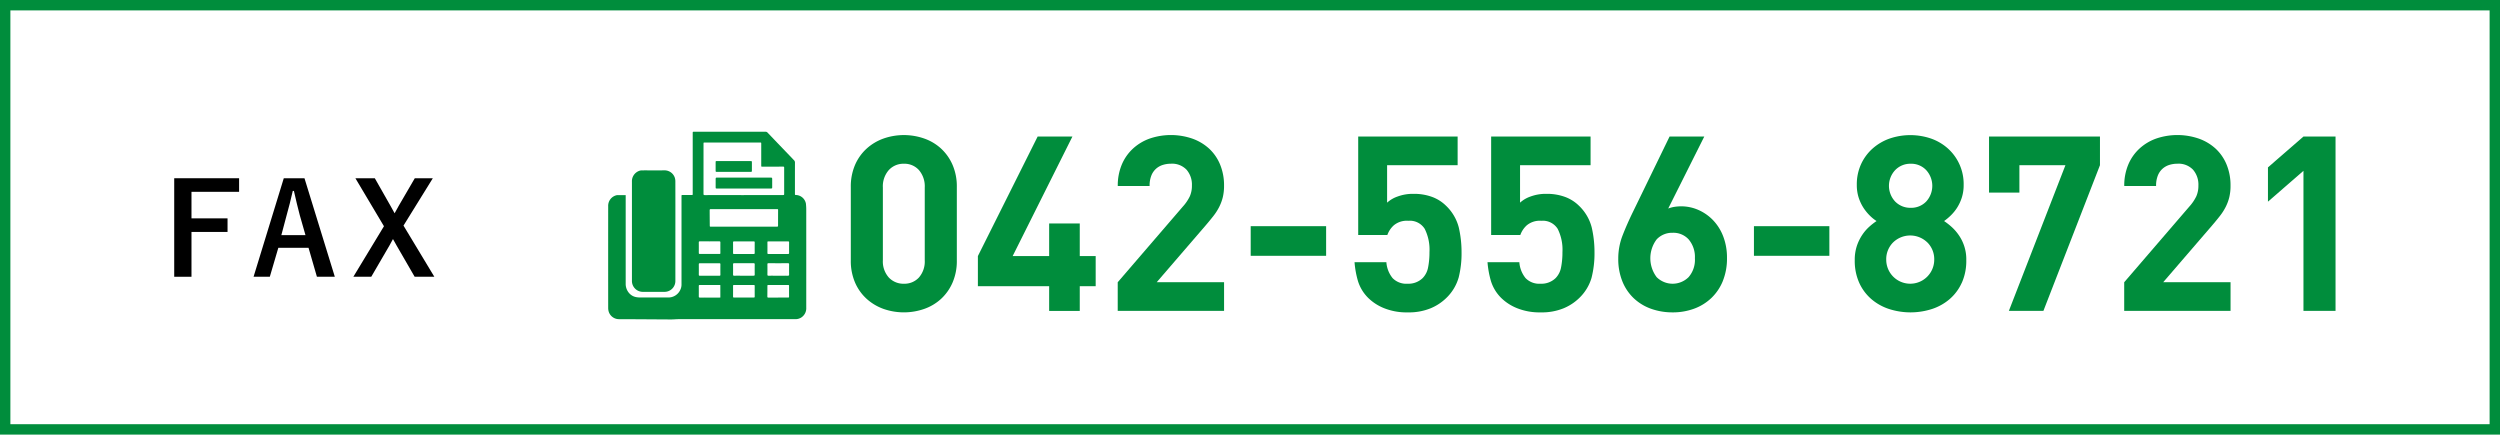
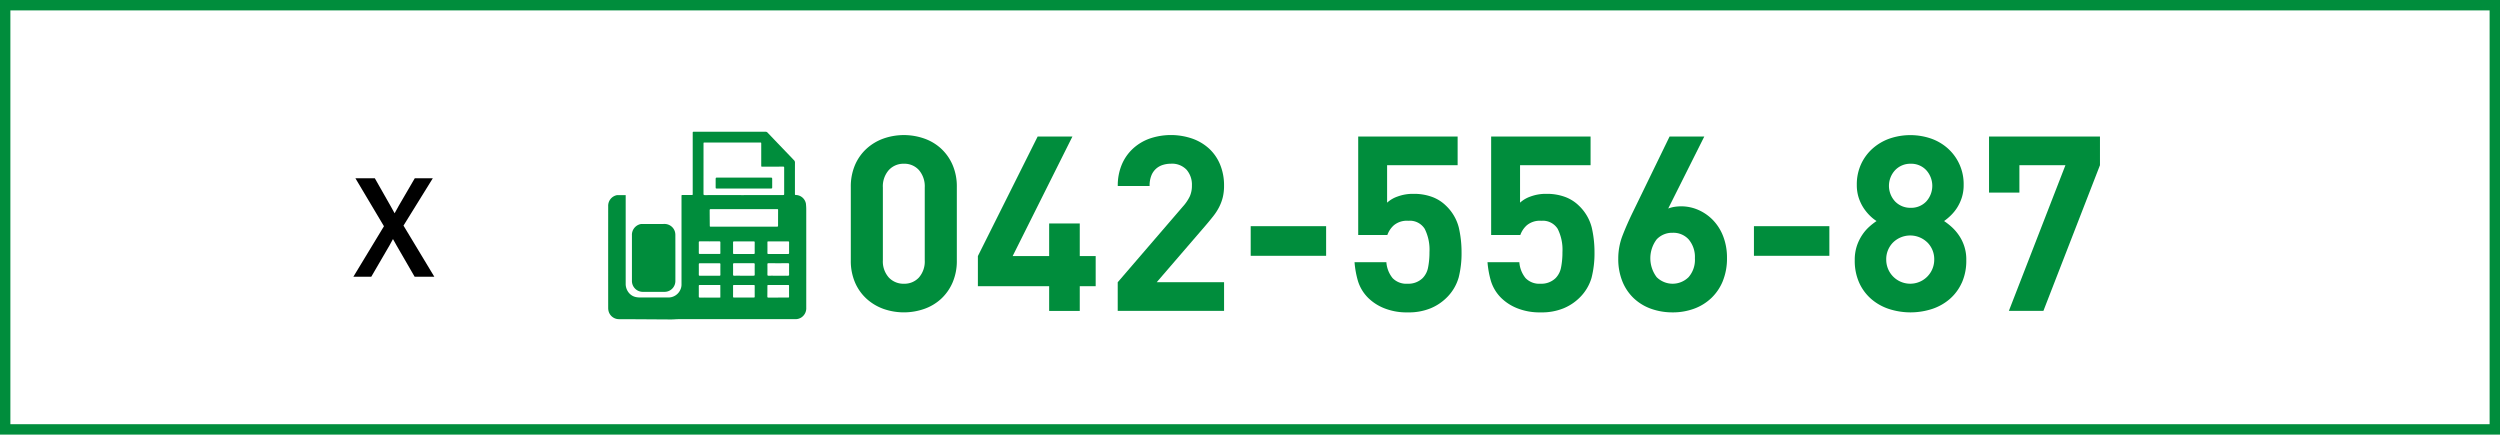
<svg xmlns="http://www.w3.org/2000/svg" width="512" height="89" viewBox="0 0 512 89">
  <g id="グループ_628" data-name="グループ 628" transform="translate(11434.988 -4075.991)">
    <path id="パス_3896" data-name="パス 3896" d="M1320.592,10062.87a9.874,9.874,0,0,1-2.357,3.336,10,10,0,0,1-3.459,2.056,12.621,12.621,0,0,1-8.3,0,10.339,10.339,0,0,1-3.46-2.056,9.7,9.7,0,0,1-2.383-3.336,11.118,11.118,0,0,1-.877-4.538v-15.046a11.126,11.126,0,0,1,.877-4.539,9.719,9.719,0,0,1,2.383-3.335,10.339,10.339,0,0,1,3.46-2.056,12.621,12.621,0,0,1,8.3,0,10,10,0,0,1,3.459,2.056,9.889,9.889,0,0,1,2.357,3.335,11.11,11.11,0,0,1,.878,4.539v15.046a11.1,11.1,0,0,1-.878,4.538m-5.691-19.484a5.088,5.088,0,0,0-1.19-3.561,3.974,3.974,0,0,0-3.074-1.3,4.051,4.051,0,0,0-3.1,1.3,5.02,5.02,0,0,0-1.214,3.561v14.9a4.929,4.929,0,0,0,1.214,3.536,4.092,4.092,0,0,0,3.1,1.277,4.014,4.014,0,0,0,3.074-1.277,4.994,4.994,0,0,0,1.19-3.536Z" transform="translate(-12560.5 -5929)" fill="#008d3c" />
    <path id="パス_3897" data-name="パス 3897" d="M1346.647,10063.6v5.065h-6.269v-5.065h-14.595v-6.169l12.238-24.475h7.121l-12.237,24.475h7.473v-6.67h6.269v6.67h3.26v6.169Z" transform="translate(-12560.5 -5929)" fill="#008d3c" />
    <path id="パス_3898" data-name="パス 3898" d="M1354.421,10068.663v-5.868l13.341-15.5a8.825,8.825,0,0,0,1.429-2.106,5.355,5.355,0,0,0,.426-2.207,4.661,4.661,0,0,0-1.1-3.234,4.091,4.091,0,0,0-3.21-1.229,5.606,5.606,0,0,0-1.58.227,3.8,3.8,0,0,0-1.4.752,3.693,3.693,0,0,0-1,1.4,5.549,5.549,0,0,0-.376,2.181h-6.52a11.04,11.04,0,0,1,.828-4.388,9.4,9.4,0,0,1,2.307-3.285,10.02,10.02,0,0,1,3.46-2.057,13.487,13.487,0,0,1,8.659.025,10.085,10.085,0,0,1,3.455,2.056,9.232,9.232,0,0,1,2.249,3.261,11.131,11.131,0,0,1,.808,4.338,9.875,9.875,0,0,1-.25,2.332,9.4,9.4,0,0,1-.728,1.98,11.148,11.148,0,0,1-1.2,1.881q-.727.929-1.63,1.981l-9.981,11.585h13.792v5.868Z" transform="translate(-12560.5 -5929)" fill="#008d3c" />
    <rect id="長方形_321" data-name="長方形 321" width="15.447" height="6.068" transform="translate(-11178.846 4122.312)" fill="#008d3c" />
    <path id="パス_3899" data-name="パス 3899" d="M1424.234,10061.867a9.394,9.394,0,0,1-2.558,4.187,10.191,10.191,0,0,1-3.134,2.059,11.761,11.761,0,0,1-4.74.853,12.309,12.309,0,0,1-4.815-.853,9.9,9.9,0,0,1-3.159-2.007,8.308,8.308,0,0,1-2.207-3.562,19.069,19.069,0,0,1-.7-3.861h6.52a5.826,5.826,0,0,0,1.271,3.261,3.885,3.885,0,0,0,3.068,1.152,4.162,4.162,0,0,0,3.091-1.152,4.252,4.252,0,0,0,1.122-2.231,15.872,15.872,0,0,0,.275-3.086,9.509,9.509,0,0,0-.973-4.763,3.58,3.58,0,0,0-3.366-1.655,4.159,4.159,0,0,0-2.966.927,4.883,4.883,0,0,0-1.322,1.98h-5.968v-20.16h20.362v5.868h-14.444v7.673a6.165,6.165,0,0,1,2.132-1.255,8.964,8.964,0,0,1,3.235-.55,10.659,10.659,0,0,1,3.912.651,8.006,8.006,0,0,1,2.758,1.755,9.355,9.355,0,0,1,2.658,4.538,22.558,22.558,0,0,1,.552,4.99,20.257,20.257,0,0,1-.6,5.241" transform="translate(-12560.5 -5929)" fill="#008d3c" />
    <path id="パス_3900" data-name="パス 3900" d="M1451.467,10061.867a9.394,9.394,0,0,1-2.558,4.187,10.191,10.191,0,0,1-3.134,2.059,11.761,11.761,0,0,1-4.74.853,12.31,12.31,0,0,1-4.815-.853,9.894,9.894,0,0,1-3.159-2.007,8.308,8.308,0,0,1-2.207-3.562,19.052,19.052,0,0,1-.7-3.861h6.52a5.826,5.826,0,0,0,1.271,3.261,3.885,3.885,0,0,0,3.068,1.152,4.162,4.162,0,0,0,3.091-1.152,4.252,4.252,0,0,0,1.122-2.231,15.872,15.872,0,0,0,.275-3.086,9.51,9.51,0,0,0-.973-4.763,3.58,3.58,0,0,0-3.366-1.655,4.16,4.16,0,0,0-2.966.927,4.886,4.886,0,0,0-1.322,1.98H1430.9v-20.16h20.362v5.868h-14.444v7.673a6.165,6.165,0,0,1,2.132-1.255,8.964,8.964,0,0,1,3.235-.55,10.658,10.658,0,0,1,3.912.651,8.006,8.006,0,0,1,2.758,1.755,9.355,9.355,0,0,1,2.658,4.538,22.55,22.55,0,0,1,.552,4.99,20.257,20.257,0,0,1-.6,5.241" transform="translate(-12560.5 -5929)" fill="#008d3c" />
    <path id="パス_3901" data-name="パス 3901" d="M1478.349,10062.545a10.042,10.042,0,0,1-2.357,3.486,10.23,10.23,0,0,1-3.536,2.182,12.549,12.549,0,0,1-4.388.752,12.958,12.958,0,0,1-4.389-.728,10.086,10.086,0,0,1-3.536-2.131,9.779,9.779,0,0,1-2.357-3.462,12.2,12.2,0,0,1-.853-4.714,13,13,0,0,1,.9-4.764q.9-2.307,2.1-4.765l7.508-15.447h7.108l-7.387,14.745a6.322,6.322,0,0,1,1.329-.353,9.249,9.249,0,0,1,1.329-.1,8.709,8.709,0,0,1,3.485.726,9.483,9.483,0,0,1,3.01,2.082,9.845,9.845,0,0,1,2.106,3.335,12.08,12.08,0,0,1,.778,4.439,12.231,12.231,0,0,1-.853,4.714m-6.958-8.476a4.212,4.212,0,0,0-3.323-1.4,4.326,4.326,0,0,0-3.274,1.354,6.427,6.427,0,0,0,0,7.725,4.639,4.639,0,0,0,6.548,0,5.387,5.387,0,0,0,1.289-3.862,5.553,5.553,0,0,0-1.24-3.812" transform="translate(-12560.5 -5929)" fill="#008d3c" />
    <rect id="長方形_322" data-name="長方形 322" width="15.447" height="6.068" transform="translate(-11075.782 4122.312)" fill="#008d3c" />
    <path id="パス_3902" data-name="パス 3902" d="M1527.3,10062.871a9.69,9.69,0,0,1-2.454,3.336,10.617,10.617,0,0,1-3.63,2.055,14.313,14.313,0,0,1-8.862,0,10.632,10.632,0,0,1-3.633-2.055,9.7,9.7,0,0,1-2.456-3.336,10.96,10.96,0,0,1-.9-4.59,9.038,9.038,0,0,1,.426-2.908,9.55,9.55,0,0,1,1.079-2.232,8.816,8.816,0,0,1,1.429-1.679,13.374,13.374,0,0,1,1.53-1.2,8.5,8.5,0,0,1-1.416-1.154,9.511,9.511,0,0,1-1.288-1.6,8.906,8.906,0,0,1-.961-2.057,8.361,8.361,0,0,1-.378-2.609,9.9,9.9,0,0,1,.876-4.237,9.7,9.7,0,0,1,2.378-3.21,10.486,10.486,0,0,1,3.478-2.031,13.11,13.11,0,0,1,8.46,0,10.258,10.258,0,0,1,3.456,2.031,9.754,9.754,0,0,1,3.234,7.447,8.4,8.4,0,0,1-.376,2.609,9.016,9.016,0,0,1-.953,2.057,8.853,8.853,0,0,1-1.3,1.6,11.1,11.1,0,0,1-1.379,1.154,13.532,13.532,0,0,1,1.541,1.2,9.661,9.661,0,0,1,1.466,1.679,8.643,8.643,0,0,1,1.541,5.141,10.99,10.99,0,0,1-.9,4.59m-7.073-8.225a5.026,5.026,0,0,0-7.022,0,4.844,4.844,0,0,0-1.4,3.534,4.915,4.915,0,1,0,9.83,0,4.844,4.844,0,0,0-1.4-3.534m-.251-14.821a4.2,4.2,0,0,0-3.16-1.3,4.281,4.281,0,0,0-3.184,1.3,4.7,4.7,0,0,0,0,6.444,4.317,4.317,0,0,0,3.184,1.28,4.238,4.238,0,0,0,3.16-1.28,4.767,4.767,0,0,0,0-6.444" transform="translate(-12560.5 -5929)" fill="#008d3c" />
    <path id="パス_3903" data-name="パス 3903" d="M1544,10068.663h-7.072l11.586-29.841h-9.429v5.617h-6.219v-11.485h22.719v5.868Z" transform="translate(-12560.5 -5929)" fill="#008d3c" />
-     <path id="パス_3904" data-name="パス 3904" d="M1560.549,10068.663v-5.868l13.341-15.5a8.824,8.824,0,0,0,1.429-2.106,5.353,5.353,0,0,0,.426-2.207,4.661,4.661,0,0,0-1.1-3.234,4.09,4.09,0,0,0-3.21-1.229,5.606,5.606,0,0,0-1.58.227,3.793,3.793,0,0,0-1.4.752,3.7,3.7,0,0,0-1,1.4,5.549,5.549,0,0,0-.376,2.181h-6.52a11.04,11.04,0,0,1,.828-4.388,9.4,9.4,0,0,1,2.307-3.285,10.02,10.02,0,0,1,3.46-2.057,13.487,13.487,0,0,1,8.659.025,10.085,10.085,0,0,1,3.455,2.056,9.231,9.231,0,0,1,2.249,3.261,11.129,11.129,0,0,1,.808,4.338,9.868,9.868,0,0,1-.25,2.332,9.4,9.4,0,0,1-.728,1.98,11.148,11.148,0,0,1-1.2,1.881q-.727.929-1.63,1.981l-9.981,11.585h13.792v5.868Z" transform="translate(-12560.5 -5929)" fill="#008d3c" />
-     <path id="パス_3905" data-name="パス 3905" d="M1597.261,10068.663v-28.687l-7.272,6.318v-7.021l7.272-6.319h6.57v35.709Z" transform="translate(-12560.5 -5929)" fill="#008d3c" />
    <path id="パス_3906" data-name="パス 3906" d="M1253.653,10044.941v18.131a2.858,2.858,0,0,0,.783,2.036,2.5,2.5,0,0,0,1.339.728,4.105,4.105,0,0,0,.788.078q2.85.009,5.7,0a2.684,2.684,0,0,0,2.589-1.593,2.508,2.508,0,0,0,.234-1.127q0-7.04,0-14.077,0-1.954,0-3.908c0-.281,0-.282.289-.282.539,0,1.079,0,1.619,0,.4,0,.386.073.386-.376q0-3.227,0-6.455v-5.808c0-.317,0-.317.323-.317q7.287,0,14.573,0a.536.536,0,0,1,.432.181q2.49,2.607,4.99,5.205c.134.139.258.287.4.417a.677.677,0,0,1,.222.552c-.008,2.094-.005,4.188-.005,6.283,0,.315,0,.315.306.323a2.154,2.154,0,0,1,1.948,1.795c.037.378.063.759.063,1.139q.006,10.071,0,20.143a2.24,2.24,0,0,1-.977,1.978,2.18,2.18,0,0,1-1.279.366q-5.765-.01-11.529,0-6.109,0-12.22,0c-.572,0-1.145.063-1.717.062-3.559-.017-7.118-.052-10.677-.058a2.2,2.2,0,0,1-2.074-1.6,2.66,2.66,0,0,1-.091-.681q-.008-10.428,0-20.856a2.217,2.217,0,0,1,1.757-2.254.367.367,0,0,1,.084-.018h1.743m24.2-.012h7.923c.334,0,.334,0,.334-.345v-5.2c0-.146.014-.28-.216-.278-1.4.013-2.79.012-4.186.015-.294,0-.295,0-.295-.3q0-2.181,0-4.361c0-.289,0-.29-.282-.29h-11.247c-.29,0-.291,0-.291.287q0,5.1-.005,10.212c0,.223.062.273.278.272q3.993-.01,7.988,0m-.006,2.874h-6.671a.414.414,0,0,0-.171,0c-.061.031-.152.095-.152.145,0,1.093.015,2.186.022,3.28,0,.133.063.173.187.171.245,0,.489,0,.734,0q6.413,0,12.824,0c.176,0,.238-.05.237-.231,0-1.028.005-2.058.008-3.088,0-.282,0-.283-.282-.283h-6.736m7.026,18.123v-.01c.676,0,1.352,0,2.028,0,.118,0,.212,0,.211-.164q-.008-1.109,0-2.219c0-.157-.062-.192-.205-.192q-2.016.006-4.033,0c-.167,0-.2.059-.2.213,0,.712,0,1.424-.011,2.137,0,.2.069.241.251.239.654-.01,1.308,0,1.962,0m-7.01-11.516c-.662,0-1.324,0-1.985,0-.177,0-.243.051-.242.23q.011,1.068,0,2.137c0,.153.044.216.209.216q2.006-.009,4.011,0c.179,0,.217-.07.216-.23q-.009-1.068,0-2.136c0-.171-.056-.219-.224-.217-.662.008-1.323,0-1.985,0m-.017,11.506c.67,0,1.339-.006,2.008,0,.176,0,.219-.06.218-.223q-.009-1.069,0-2.138c0-.172-.056-.219-.224-.219q-2,.009-3.992,0c-.176,0-.221.061-.22.225q.009,1.068,0,2.137c0,.173.058.22.225.217.662-.008,1.324,0,1.985,0m7.06-11.506c-.677,0-1.353,0-2.03,0-.164,0-.207.051-.2.21q.01,1.078,0,2.158c0,.156.04.215.2.215q2.007-.009,4.015,0c.172,0,.224-.059.223-.226q-.01-1.068,0-2.137c0-.166-.049-.224-.222-.222-.662.01-1.324,0-1.986,0m-11.875,8.95a1.413,1.413,0,0,0-.15-.016c-1.353,0-2.706,0-4.059,0-.172,0-.2.074-.2.222,0,.7.007,1.409,0,2.115,0,.191.061.242.248.241,1.317-.007,2.634,0,3.951,0,.069,0,.138-.008.214-.012Zm-2.188-6.373c.669,0,1.338,0,2.006,0,.131,0,.2-.028.193-.181-.007-.726-.006-1.451,0-2.178,0-.165-.054-.225-.226-.224q-1.984.009-3.968,0c-.168,0-.229.047-.227.217q.009,1.068,0,2.136c0,.184.067.232.24.23.662-.008,1.323,0,1.984,0m7.005,4.453c.662,0,1.324,0,1.986,0,.174,0,.241-.05.239-.232q-.013-1.046,0-2.093c0-.18-.06-.234-.236-.233q-1.977.007-3.953,0c-.186,0-.252.05-.249.243q.015,1.037,0,2.072c0,.19.061.248.249.245.654-.01,1.309,0,1.964,0m7.038,0c.654,0,1.309-.006,1.964,0,.188,0,.269-.044.265-.252-.011-.69-.009-1.383,0-2.072,0-.179-.058-.236-.235-.235q-1.987.009-3.973,0c-.2,0-.239.068-.236.251.01.684.011,1.367,0,2.05,0,.2.051.264.252.261.655-.012,1.31,0,1.965,0m-14.042-2.554c-.661,0-1.323,0-1.984,0-.172,0-.244.046-.242.23q.012,1.047,0,2.092c0,.178.059.237.237.236q1.983-.007,3.968,0c.168,0,.221-.049.219-.223q-.015-1.056,0-2.112c0-.191-.067-.227-.237-.225-.654.007-1.308,0-1.962,0" transform="translate(-12560.5 -5929)" fill="#008d3c" />
-     <path id="パス_3907" data-name="パス 3907" d="M1263.829,10052.31v10.189a2.221,2.221,0,0,1-2.26,2.264c-1.461,0-2.922.009-4.382,0a2.231,2.231,0,0,1-2.255-2.255v-9.3q0-5.49,0-10.98a2.251,2.251,0,0,1,1.472-2.237,1.543,1.543,0,0,1,.586-.107c1.539-.007,3.08.016,4.619-.006a2.211,2.211,0,0,1,2.09,1.47,2.48,2.48,0,0,1,.127.758q.012,5.1.005,10.21" transform="translate(-12560.5 -5929)" fill="#008d3c" />
+     <path id="パス_3907" data-name="パス 3907" d="M1263.829,10052.31v10.189a2.221,2.221,0,0,1-2.26,2.264c-1.461,0-2.922.009-4.382,0a2.231,2.231,0,0,1-2.255-2.255v-9.3a2.251,2.251,0,0,1,1.472-2.237,1.543,1.543,0,0,1,.586-.107c1.539-.007,3.08.016,4.619-.006a2.211,2.211,0,0,1,2.09,1.47,2.48,2.48,0,0,1,.127.758q.012,5.1.005,10.21" transform="translate(-12560.5 -5929)" fill="#008d3c" />
    <path id="パス_3908" data-name="パス 3908" d="M1277.865,10043.6h-5.482c-.3,0-.306,0-.306-.3,0-.562.006-1.123,0-1.684,0-.2.072-.258.265-.258q4.586.006,9.173,0c.622,0,1.245.006,1.867,0,.207,0,.279.067.275.274-.011.562,0,1.121,0,1.684,0,.269-.013.281-.28.281h-5.5" transform="translate(-12560.5 -5929)" fill="#008d3c" />
-     <path id="パス_3909" data-name="パス 3909" d="M1275.789,10037.983h3.431c.269,0,.28.012.281.279q0,.809,0,1.618c0,.3-.011.311-.322.311q-1.272,0-2.546,0H1272.4c-.326,0-.327,0-.327-.319,0-.533,0-1.065,0-1.6,0-.292,0-.293.3-.293h3.409" transform="translate(-12560.5 -5929)" fill="#008d3c" />
    <path id="パス_3910" data-name="パス 3910" d="M1635.386,10091.865H1127.638v-84.748h507.748Zm2.126-86.874h-512v89h512Z" transform="translate(-12560.5 -5929)" fill="#008d3c" />
-     <path id="パス_3911" data-name="パス 3911" d="M1174.478,10044.276h-9.75v5.436h7.384v2.78h-7.384v9.18h-3.536v-20.178h13.286Z" transform="translate(-12560.5 -5929)" />
-     <path id="パス_3912" data-name="パス 3912" d="M1194.082,10061.671h-3.666l-1.716-5.927h-6.188l-1.742,5.927h-3.328l6.188-20.176h4.238Zm-7.176-12.61c-.442-1.586-.754-3.067-1.2-4.966h-.234c-.442,1.924-.806,3.38-1.248,4.94l-1.092,4.107h4.94Z" transform="translate(-12560.5 -5929)" />
    <path id="パス_3913" data-name="パス 3913" d="M1208.148,10051.193l6.318,10.479h-4.03l-3.744-6.475c-.26-.441-.442-.832-.7-1.248-.234.416-.442.807-.676,1.248l-3.77,6.475h-3.667l6.267-10.349-5.85-9.828h3.978l3.25,5.72c.286.494.52.962.806,1.457.286-.5.546-.989.832-1.509l3.3-5.668h3.692Z" transform="translate(-12560.5 -5929)" />
  </g>
</svg>